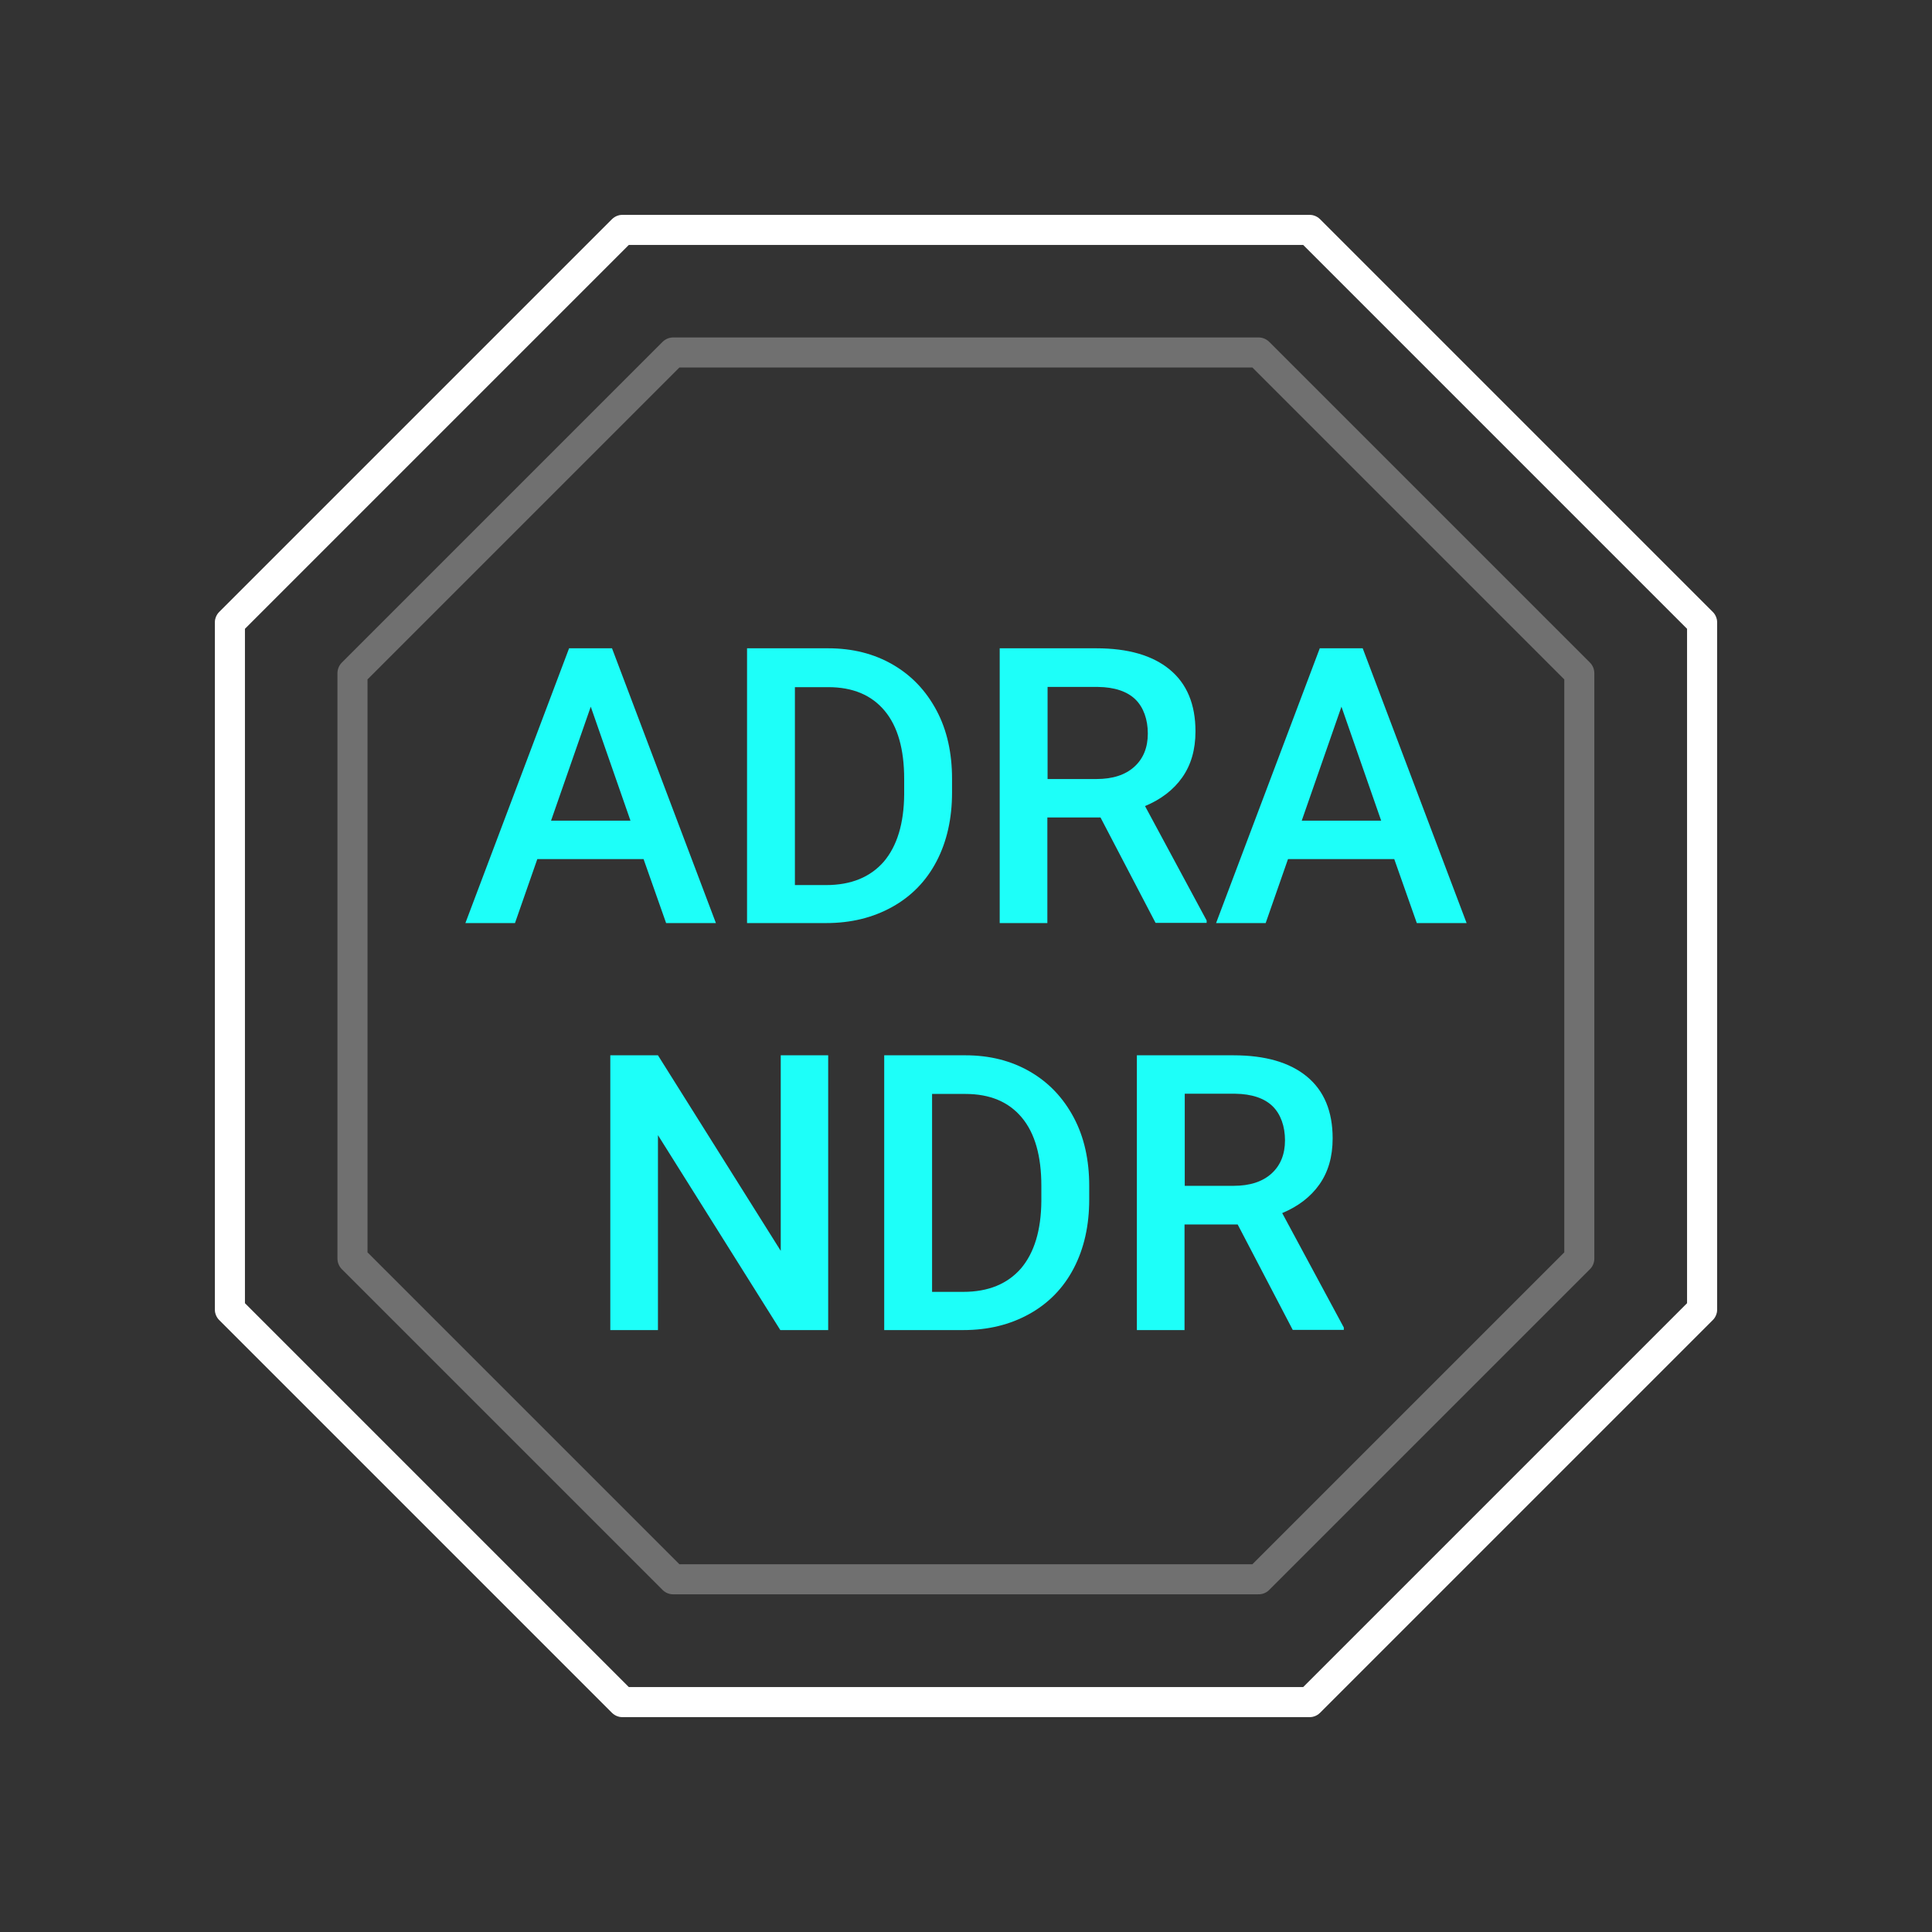
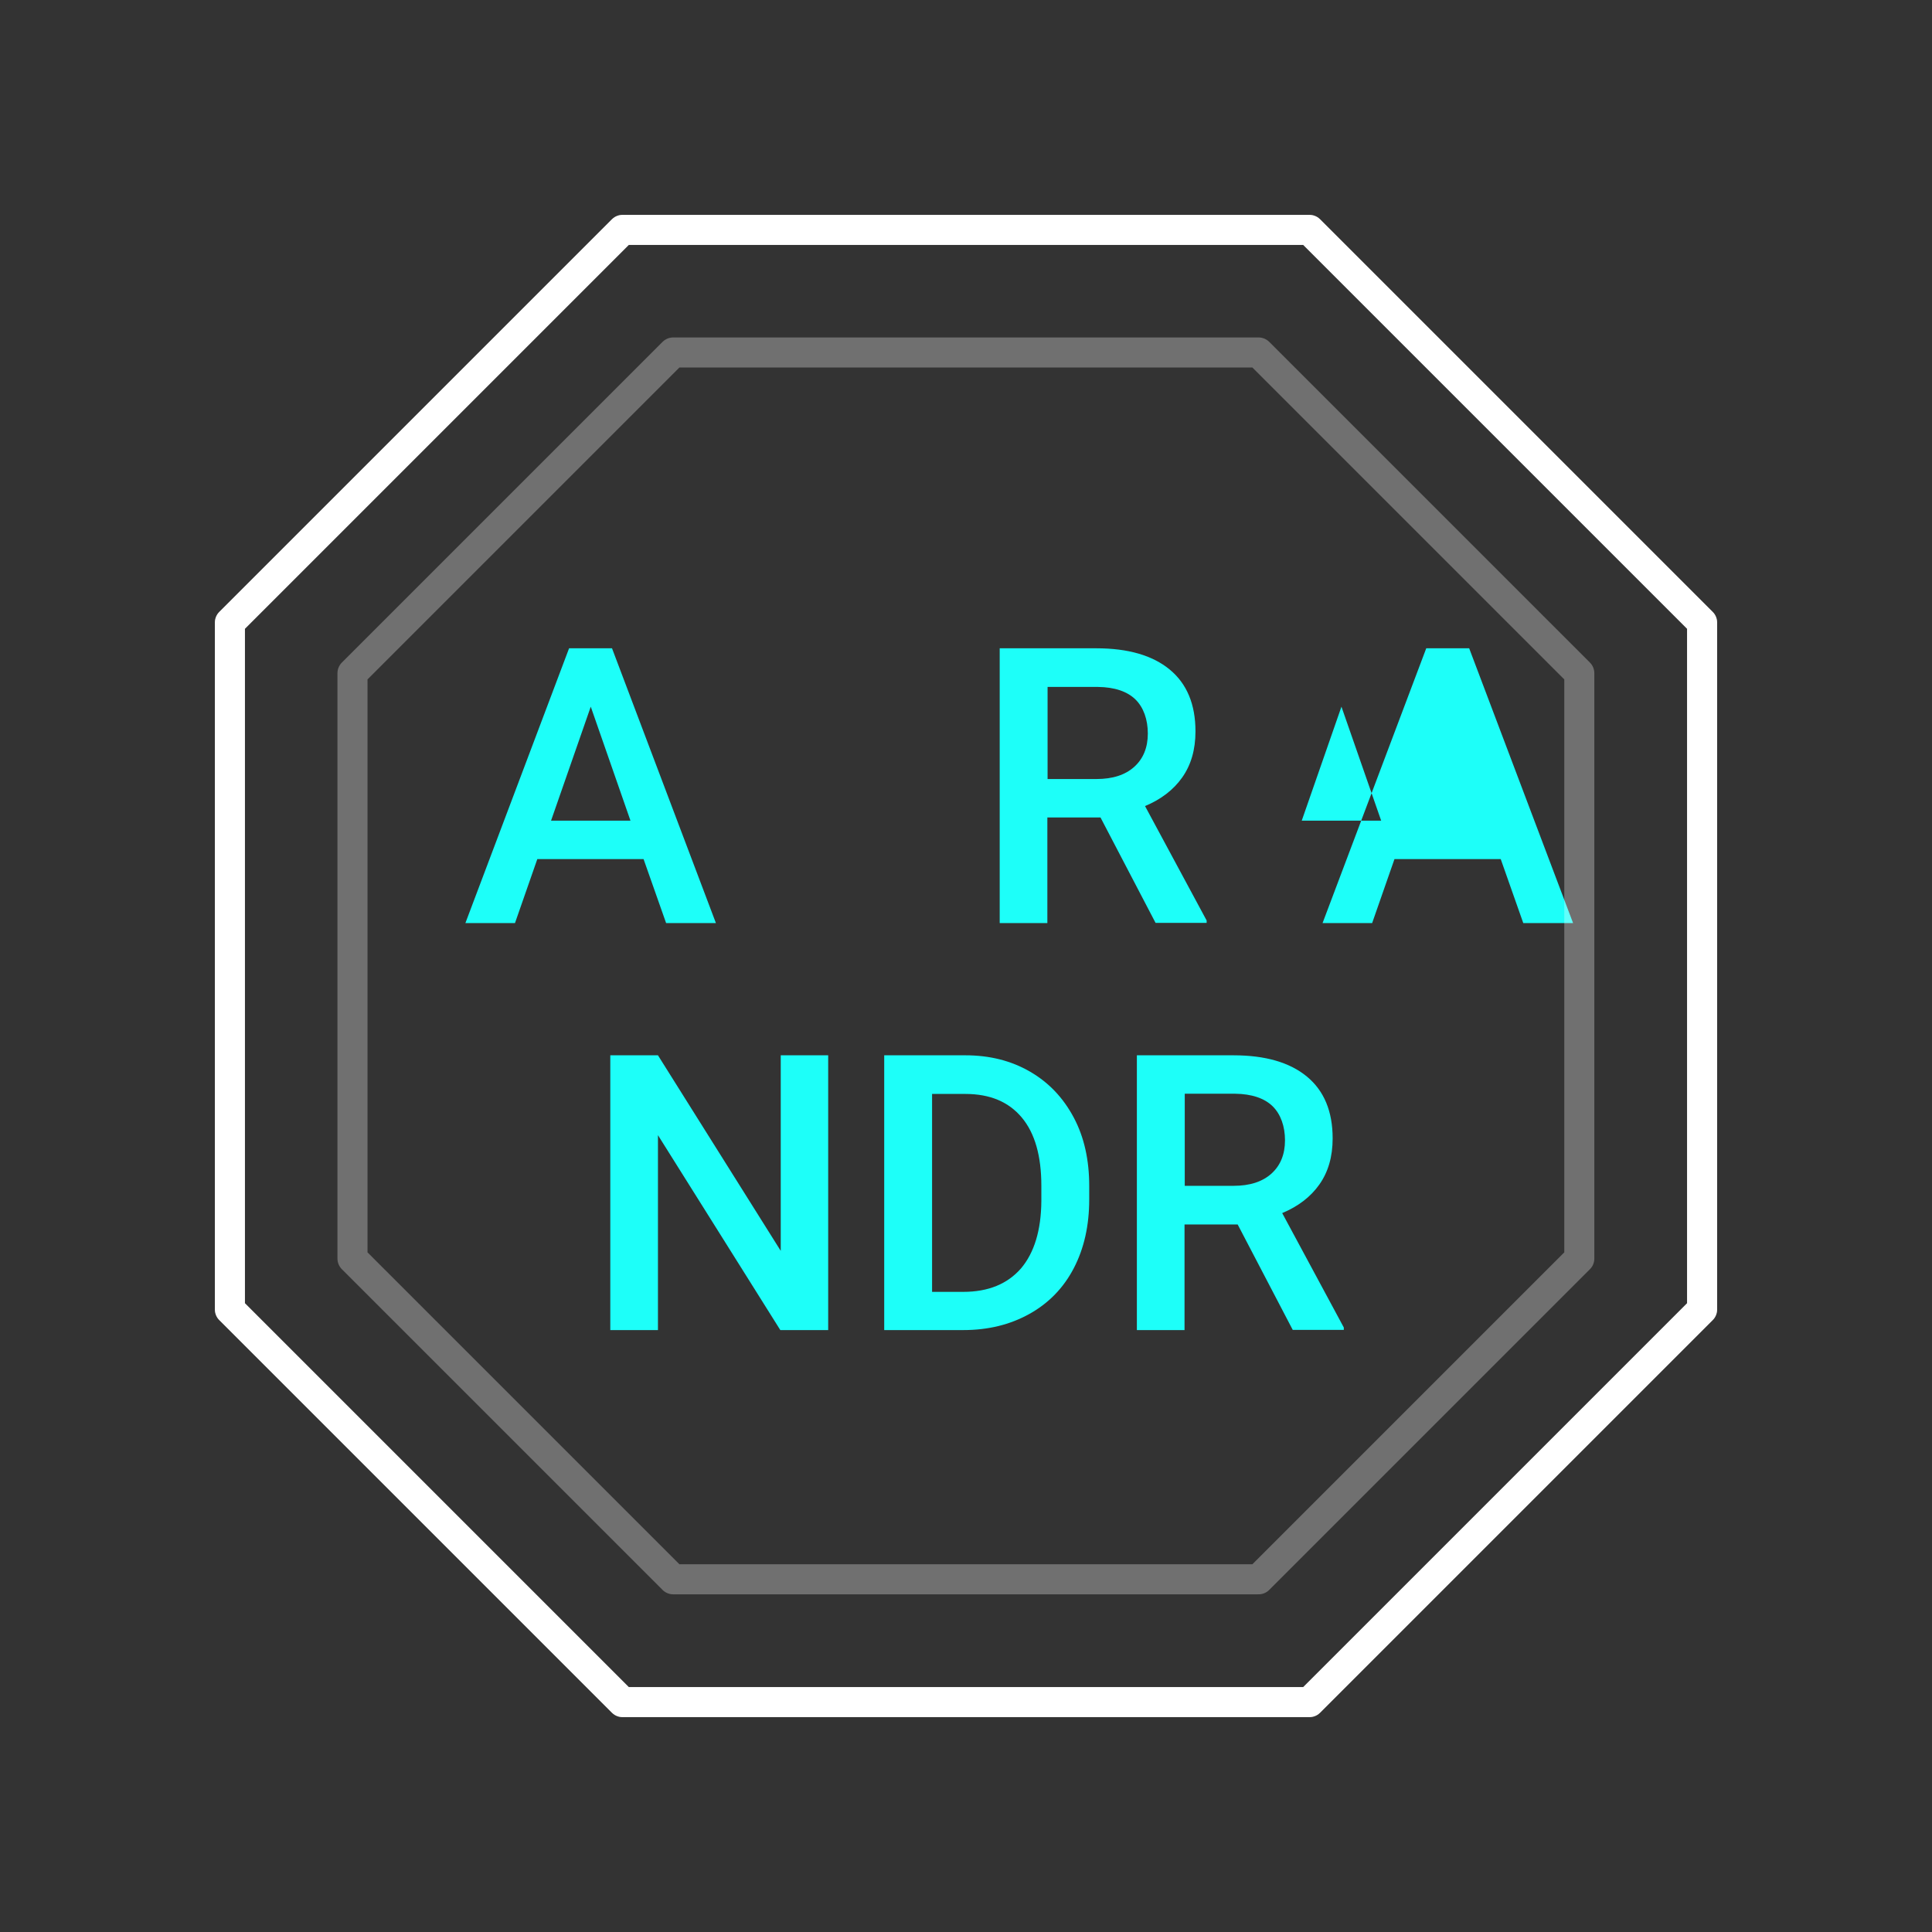
<svg xmlns="http://www.w3.org/2000/svg" id="uuid-ac8a7672-d329-41f0-b0f4-ea770d11cd9f" data-name="圖層_1" viewBox="0 0 90 90">
  <rect x="0" y="0" width="90" height="90" fill="#333333" stroke="none" />
  <g>
    <path d="M29.99,40.02h-4.96l-1.04,2.98h-2.31l4.83-12.8h2l4.84,12.8h-2.32l-1.05-2.98ZM25.66,38.23h3.71l-1.85-5.31-1.85,5.31Z" style="fill: #1dfff9;" />
-     <path d="M34.8,43v-12.8h3.78c1.13,0,2.13.25,3.01.76s1.55,1.22,2.04,2.14.72,1.99.72,3.18v.64c0,1.21-.24,2.28-.72,3.2-.48.92-1.17,1.63-2.07,2.13s-1.92.75-3.07.75h-3.68ZM37.03,32v9.23h1.45c1.17,0,2.06-.37,2.69-1.09.62-.73.94-1.78.95-3.14v-.71c0-1.39-.3-2.45-.91-3.18s-1.48-1.1-2.63-1.1h-1.56Z" style="fill: #1dfff9;" />
    <path d="M51.27,38.08h-2.48v4.92h-2.22v-12.8h4.5c1.48,0,2.62.33,3.42.99.8.66,1.2,1.62,1.2,2.88,0,.86-.21,1.57-.62,2.15-.41.58-.99,1.02-1.73,1.33l2.87,5.33v.11h-2.38l-2.57-4.92ZM48.79,36.29h2.29c.75,0,1.34-.19,1.76-.57.42-.38.63-.9.63-1.55s-.2-1.22-.58-1.59-.97-.57-1.74-.58h-2.35v4.29Z" style="fill: #1dfff9;" />
-     <path d="M64.96,40.02h-4.96l-1.04,2.98h-2.31l4.83-12.8h2l4.84,12.8h-2.32l-1.05-2.98ZM60.63,38.23h3.71l-1.85-5.31-1.85,5.31Z" style="fill: #1dfff9;" />
+     <path d="M64.96,40.02l-1.04,2.98h-2.31l4.83-12.8h2l4.84,12.8h-2.32l-1.05-2.98ZM60.63,38.23h3.71l-1.85-5.31-1.85,5.31Z" style="fill: #1dfff9;" />
    <path d="M38.57,61.96h-2.22l-5.7-9.08v9.08h-2.22v-12.8h2.22l5.72,9.11v-9.11h2.21v12.8Z" style="fill: #1dfff9;" />
    <path d="M41.19,61.96v-12.8h3.78c1.13,0,2.13.25,3.01.76s1.55,1.22,2.04,2.14.72,1.99.72,3.18v.64c0,1.21-.24,2.28-.72,3.2-.48.92-1.17,1.63-2.07,2.13s-1.92.75-3.07.75h-3.68ZM43.42,50.95v9.23h1.45c1.17,0,2.06-.37,2.69-1.09.62-.73.94-1.78.95-3.14v-.71c0-1.39-.3-2.45-.91-3.18s-1.48-1.1-2.63-1.1h-1.56Z" style="fill: #1dfff9;" />
    <path d="M57.66,57.04h-2.48v4.92h-2.22v-12.8h4.5c1.48,0,2.62.33,3.42.99.8.66,1.2,1.62,1.2,2.88,0,.86-.21,1.57-.62,2.15-.41.58-.99,1.02-1.73,1.33l2.87,5.33v.11h-2.38l-2.57-4.92ZM55.18,55.24h2.29c.75,0,1.34-.19,1.76-.57.42-.38.63-.9.63-1.55s-.2-1.22-.58-1.59-.97-.57-1.74-.58h-2.35v4.29Z" style="fill: #1dfff9;" />
  </g>
  <path d="M79.29,29v32l-18.29,18.29H29l-18.29-18.29V29L29,10.71h32l18.29,18.29ZM73.57,58.63v-27.27l-14.94-14.94h-27.27l-14.94,14.94v27.27l14.94,14.94h27.27l14.94-14.94Z" style="fill: none; opacity: .3; stroke: #fff; stroke-linecap: round; stroke-linejoin: round; stroke-width: 1.4px;" />
  <polygon points="79.29 61 61 79.29 29 79.29 10.71 61 10.71 29 29 10.71 61 10.71 79.29 29 79.29 61" style="fill: none; stroke: #fff; stroke-linecap: round; stroke-linejoin: round; stroke-width: 1.4px;" />
</svg>